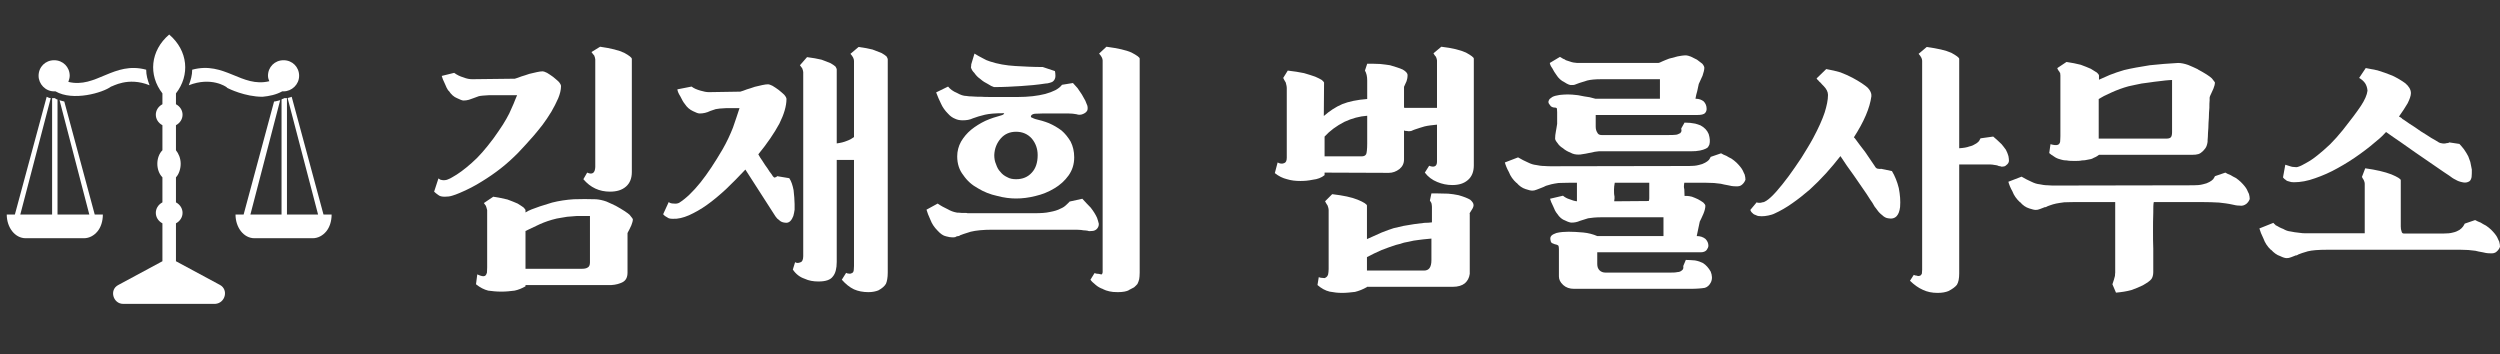
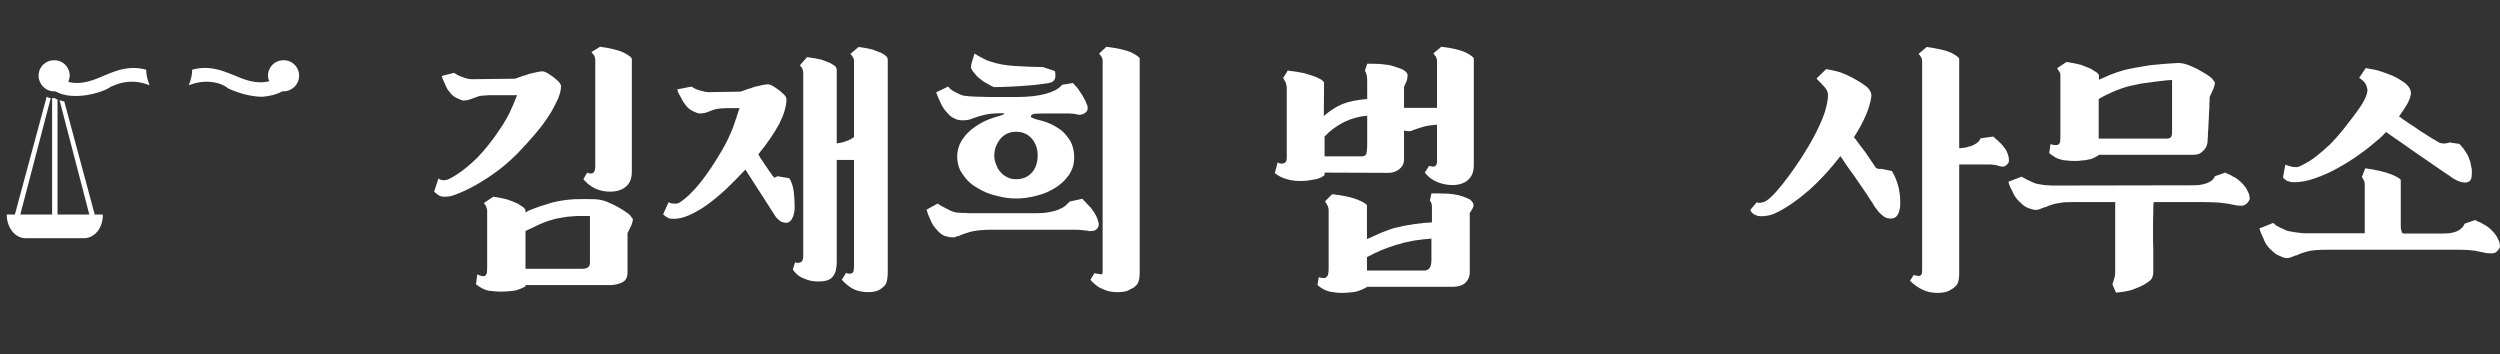
<svg xmlns="http://www.w3.org/2000/svg" width="120" height="17" viewBox="0 0 120 17" fill="none">
  <rect x="0" y="0" width="120" height="17" fill="#333333" stroke="none" />
  <path d="M25.613 6.519C25.358 6.811 25.102 7.091 24.858 7.347C24.59 7.615 24.322 7.859 24.042 8.078C23.749 8.309 23.445 8.516 23.128 8.711C22.799 8.918 22.446 9.101 22.068 9.26C21.922 9.32 21.8 9.369 21.703 9.394C21.593 9.43 21.471 9.442 21.349 9.442C21.203 9.442 21.106 9.418 21.033 9.357C20.96 9.308 20.887 9.247 20.838 9.199L21.045 8.565C21.106 8.614 21.155 8.638 21.203 8.638C21.228 8.65 21.276 8.65 21.325 8.65C21.374 8.65 21.447 8.638 21.52 8.602C21.581 8.577 21.642 8.553 21.715 8.504C21.983 8.358 22.3 8.127 22.641 7.822C22.982 7.53 23.323 7.128 23.689 6.64C23.859 6.397 24.017 6.178 24.139 5.983C24.261 5.788 24.358 5.617 24.444 5.447C24.517 5.288 24.59 5.13 24.651 4.984C24.7 4.85 24.761 4.716 24.821 4.569H23.481C23.25 4.582 23.079 4.594 22.982 4.618C22.872 4.655 22.787 4.691 22.714 4.716C22.641 4.74 22.58 4.764 22.507 4.789C22.422 4.813 22.336 4.825 22.251 4.825C22.19 4.825 22.093 4.789 21.947 4.716C21.788 4.655 21.654 4.533 21.544 4.362V4.375C21.471 4.289 21.41 4.167 21.349 4.009C21.276 3.863 21.228 3.741 21.203 3.644L21.8 3.497C21.934 3.595 22.081 3.668 22.251 3.717C22.397 3.778 22.543 3.802 22.665 3.802L24.712 3.778C24.797 3.753 24.907 3.717 25.029 3.668C25.15 3.631 25.272 3.595 25.406 3.546C25.528 3.522 25.65 3.485 25.772 3.461C25.881 3.437 25.979 3.424 26.052 3.424C26.088 3.424 26.162 3.449 26.259 3.497C26.356 3.558 26.454 3.619 26.551 3.692C26.649 3.765 26.734 3.851 26.819 3.924C26.892 4.009 26.929 4.082 26.929 4.131C26.929 4.314 26.88 4.509 26.795 4.716C26.698 4.935 26.588 5.154 26.466 5.361C26.332 5.581 26.186 5.8 26.04 5.995C25.881 6.202 25.735 6.372 25.613 6.519ZM30.328 8.261C30.328 8.565 30.23 8.797 30.048 8.955C29.853 9.126 29.597 9.199 29.28 9.199C28.768 9.199 28.342 9.004 28.001 8.602L28.184 8.285C28.427 8.395 28.561 8.309 28.573 8.017V2.852C28.573 2.803 28.549 2.742 28.525 2.669C28.476 2.62 28.439 2.559 28.391 2.498L28.805 2.243C29.317 2.316 29.706 2.413 29.962 2.535C30.206 2.669 30.328 2.767 30.328 2.827V8.261ZM24.066 13.998C23.823 13.998 23.615 13.974 23.433 13.95C23.238 13.901 23.043 13.803 22.848 13.645L22.909 13.17C23.092 13.255 23.213 13.28 23.274 13.243C23.323 13.219 23.347 13.17 23.372 13.097C23.372 13.048 23.384 12.951 23.384 12.829V10.088C23.36 10.003 23.347 9.93 23.323 9.881C23.299 9.844 23.262 9.796 23.226 9.747L23.676 9.442C23.932 9.479 24.164 9.528 24.358 9.576C24.553 9.649 24.712 9.71 24.846 9.771C24.968 9.844 25.053 9.905 25.126 9.954C25.187 10.015 25.224 10.064 25.224 10.088V10.198C25.297 10.149 25.394 10.1 25.516 10.051C25.613 10.015 25.747 9.966 25.918 9.905C26.064 9.857 26.259 9.796 26.503 9.723C26.844 9.637 27.185 9.588 27.538 9.564C27.879 9.552 28.245 9.552 28.61 9.564C28.768 9.576 28.939 9.613 29.11 9.674C29.268 9.747 29.414 9.808 29.56 9.881C29.889 10.064 30.108 10.21 30.218 10.307C30.316 10.429 30.377 10.502 30.377 10.527C30.377 10.6 30.352 10.697 30.303 10.819C30.242 10.953 30.182 11.075 30.121 11.184V13.085C30.121 13.304 30.048 13.45 29.901 13.536C29.743 13.621 29.56 13.669 29.353 13.682H25.224V13.743C25.053 13.84 24.882 13.913 24.7 13.95C24.505 13.974 24.298 13.998 24.066 13.998ZM25.224 12.902H27.916C28.038 12.902 28.135 12.89 28.208 12.841C28.281 12.805 28.318 12.719 28.318 12.598V10.368C28.257 10.368 28.172 10.368 28.074 10.368C27.952 10.368 27.83 10.368 27.684 10.368C27.538 10.38 27.38 10.393 27.221 10.405C27.051 10.429 26.88 10.466 26.722 10.49C26.405 10.563 26.137 10.661 25.918 10.758C25.686 10.868 25.455 10.977 25.224 11.087V12.902Z" fill="white" />
  <path d="M40.163 12.573C40.163 12.89 40.102 13.121 39.98 13.268C39.859 13.438 39.627 13.511 39.286 13.511C39.042 13.511 38.823 13.475 38.616 13.377C38.397 13.304 38.202 13.158 38.056 12.939L38.165 12.585C38.238 12.634 38.324 12.634 38.433 12.585C38.506 12.561 38.555 12.463 38.555 12.293V3.461C38.555 3.412 38.531 3.351 38.506 3.278C38.47 3.229 38.433 3.181 38.397 3.132L38.738 2.742C39.006 2.779 39.237 2.815 39.432 2.864C39.603 2.925 39.749 2.986 39.871 3.035C39.968 3.095 40.053 3.144 40.102 3.193C40.139 3.254 40.163 3.303 40.163 3.327V6.884C40.346 6.86 40.504 6.823 40.65 6.762C40.784 6.714 40.894 6.653 40.992 6.58V2.925C40.992 2.815 40.931 2.706 40.821 2.584L41.211 2.255C41.479 2.291 41.698 2.328 41.881 2.377C42.051 2.438 42.197 2.498 42.319 2.547C42.417 2.608 42.502 2.657 42.551 2.706C42.587 2.767 42.612 2.815 42.612 2.84V13.085C42.612 13.328 42.575 13.511 42.526 13.621C42.465 13.73 42.344 13.84 42.161 13.938C42.039 13.986 41.881 14.023 41.686 14.023C41.418 14.023 41.186 13.974 40.992 13.889C40.784 13.791 40.59 13.633 40.407 13.426L40.614 13.097C40.65 13.121 40.699 13.133 40.748 13.133C40.797 13.146 40.845 13.133 40.894 13.109C40.943 13.085 40.967 13.048 40.979 12.975C40.979 12.926 40.992 12.853 40.992 12.768V7.676H40.163V12.573ZM37.751 4.752C37.751 5.093 37.629 5.495 37.41 5.934C37.166 6.385 36.837 6.872 36.399 7.408C36.448 7.505 36.521 7.615 36.606 7.737C36.679 7.859 36.764 7.98 36.837 8.078C36.91 8.2 36.971 8.285 37.032 8.358C37.081 8.443 37.118 8.492 37.142 8.504C37.166 8.529 37.191 8.529 37.239 8.504C37.264 8.504 37.276 8.48 37.3 8.456L37.885 8.553C37.983 8.699 38.043 8.882 38.092 9.126C38.117 9.369 38.141 9.601 38.141 9.796C38.141 9.869 38.141 9.966 38.141 10.064C38.129 10.173 38.104 10.271 38.08 10.368C38.043 10.466 37.995 10.551 37.934 10.612C37.861 10.685 37.775 10.709 37.654 10.685C37.556 10.673 37.471 10.636 37.41 10.575C37.337 10.527 37.276 10.466 37.227 10.393L35.778 8.139C35.461 8.48 35.156 8.784 34.852 9.077C34.535 9.369 34.23 9.625 33.938 9.832C33.633 10.051 33.341 10.21 33.073 10.332C32.793 10.453 32.537 10.514 32.306 10.502C32.184 10.502 32.099 10.49 32.038 10.441C31.965 10.405 31.892 10.356 31.831 10.283L32.099 9.698C32.147 9.747 32.233 9.771 32.342 9.771C32.44 9.783 32.525 9.771 32.598 9.735C32.927 9.528 33.268 9.199 33.621 8.76C33.962 8.334 34.316 7.798 34.693 7.152C34.888 6.811 35.047 6.47 35.181 6.129C35.302 5.788 35.4 5.483 35.497 5.191H34.852C34.608 5.203 34.45 5.215 34.352 5.239C34.243 5.276 34.157 5.3 34.096 5.325C33.926 5.41 33.755 5.447 33.585 5.447C33.512 5.447 33.414 5.41 33.268 5.337C33.11 5.264 32.976 5.154 32.866 4.984C32.793 4.898 32.732 4.777 32.659 4.63C32.574 4.496 32.525 4.387 32.513 4.289L33.195 4.155C33.305 4.241 33.451 4.301 33.621 4.35C33.78 4.399 33.914 4.423 34.035 4.423L35.534 4.399C35.619 4.375 35.729 4.338 35.851 4.289C35.972 4.253 36.094 4.216 36.228 4.167C36.35 4.143 36.472 4.107 36.594 4.082C36.703 4.058 36.801 4.046 36.874 4.046C36.91 4.046 36.984 4.07 37.081 4.119C37.178 4.18 37.276 4.241 37.373 4.314C37.471 4.387 37.556 4.472 37.641 4.545C37.715 4.63 37.751 4.703 37.751 4.752Z" fill="white" />
  <path d="M51.562 7.554C51.562 7.895 51.465 8.175 51.294 8.419C51.111 8.675 50.88 8.882 50.612 9.04C50.332 9.211 50.027 9.333 49.711 9.406C49.382 9.491 49.065 9.528 48.773 9.528C48.492 9.528 48.188 9.491 47.871 9.406C47.53 9.333 47.225 9.211 46.945 9.04C46.653 8.882 46.421 8.675 46.239 8.407C46.044 8.163 45.946 7.859 45.946 7.505C45.946 7.262 46.007 7.018 46.129 6.799C46.251 6.592 46.409 6.397 46.616 6.226C46.811 6.068 47.043 5.922 47.298 5.8C47.542 5.69 47.81 5.605 48.078 5.532C48.127 5.52 48.163 5.495 48.188 5.471C48.212 5.447 48.2 5.434 48.163 5.434C47.773 5.434 47.481 5.459 47.274 5.507C47.055 5.556 46.872 5.617 46.702 5.678C46.555 5.751 46.385 5.775 46.214 5.775C46.068 5.775 45.946 5.751 45.849 5.702C45.727 5.654 45.617 5.581 45.508 5.459C45.361 5.313 45.24 5.142 45.166 4.971C45.081 4.801 45.008 4.63 44.935 4.435L45.508 4.155C45.605 4.277 45.751 4.387 45.934 4.46C46.105 4.557 46.251 4.606 46.385 4.606C46.458 4.618 46.555 4.63 46.677 4.63C46.799 4.643 46.933 4.643 47.079 4.643C47.225 4.655 47.371 4.655 47.542 4.655C47.688 4.655 47.834 4.655 47.981 4.655H48.882C49.101 4.655 49.333 4.643 49.564 4.618C49.784 4.594 49.978 4.557 50.173 4.509C50.356 4.46 50.514 4.399 50.661 4.326C50.795 4.253 50.904 4.167 50.977 4.07L51.501 3.985C51.562 4.058 51.635 4.131 51.721 4.228C51.794 4.326 51.855 4.435 51.928 4.533C51.989 4.643 52.049 4.74 52.098 4.837C52.147 4.947 52.171 5.032 52.196 5.081C52.22 5.203 52.208 5.3 52.159 5.349C52.11 5.41 52.049 5.447 51.989 5.471C51.879 5.52 51.769 5.52 51.672 5.483C51.55 5.459 51.428 5.447 51.294 5.447H50.039C49.893 5.447 49.771 5.459 49.674 5.459C49.577 5.471 49.516 5.507 49.491 5.556C49.467 5.605 49.491 5.641 49.552 5.654C49.601 5.678 49.65 5.702 49.698 5.715C49.905 5.763 50.125 5.824 50.344 5.91C50.563 6.007 50.758 6.117 50.953 6.263C51.124 6.409 51.27 6.592 51.392 6.799C51.501 7.018 51.562 7.262 51.562 7.554ZM54.705 13.085C54.705 13.219 54.693 13.328 54.681 13.402C54.656 13.499 54.632 13.56 54.596 13.633C54.547 13.682 54.498 13.743 54.437 13.791C54.364 13.828 54.279 13.877 54.181 13.925H54.194C54.084 13.986 53.901 14.023 53.657 14.023C53.487 14.023 53.353 14.011 53.255 13.986C53.134 13.962 53.036 13.925 52.939 13.877H52.951C52.805 13.828 52.683 13.755 52.586 13.669C52.464 13.572 52.391 13.499 52.342 13.426L52.537 13.109C52.598 13.133 52.671 13.146 52.744 13.146C52.817 13.17 52.866 13.17 52.89 13.17C52.902 13.158 52.914 13.121 52.927 13.073C52.927 13.024 52.927 12.975 52.927 12.902V2.901C52.927 2.803 52.866 2.693 52.756 2.572L53.109 2.243C53.645 2.316 54.047 2.401 54.315 2.523C54.571 2.657 54.705 2.754 54.705 2.815V13.085ZM47.627 11.026C47.189 11.026 46.836 11.062 46.592 11.123C46.336 11.197 46.141 11.27 46.019 11.318L46.08 11.306C46.056 11.331 46.032 11.331 45.995 11.331C45.946 11.343 45.922 11.343 45.898 11.343L45.861 11.367L45.946 11.355C45.934 11.367 45.885 11.379 45.788 11.392H45.703C45.63 11.392 45.532 11.379 45.41 11.343C45.276 11.318 45.142 11.221 45.008 11.075C44.838 10.904 44.728 10.734 44.655 10.539C44.57 10.356 44.509 10.198 44.472 10.064L45.008 9.771C45.166 9.881 45.325 9.966 45.483 10.039C45.63 10.124 45.764 10.173 45.898 10.198C45.922 10.21 45.983 10.21 46.056 10.21C46.129 10.222 46.19 10.222 46.263 10.222C46.3 10.222 46.336 10.222 46.385 10.222C46.421 10.234 46.458 10.234 46.494 10.234H49.65C49.942 10.234 50.198 10.222 50.405 10.173C50.6 10.137 50.77 10.088 50.904 10.015C51.026 9.966 51.111 9.905 51.184 9.832C51.245 9.783 51.294 9.723 51.343 9.674L51.952 9.54C52.074 9.674 52.208 9.82 52.354 9.966C52.488 10.137 52.586 10.295 52.658 10.453C52.695 10.551 52.719 10.648 52.744 10.746C52.744 10.855 52.707 10.941 52.622 11.014C52.561 11.062 52.488 11.087 52.415 11.087C52.33 11.099 52.257 11.099 52.208 11.075L52.11 11.062C52.037 11.062 51.964 11.05 51.891 11.038C51.806 11.038 51.733 11.026 51.672 11.026H47.627ZM47.725 7.444C47.725 7.603 47.749 7.749 47.81 7.883C47.859 8.029 47.92 8.151 48.017 8.248C48.102 8.358 48.212 8.443 48.346 8.504C48.468 8.577 48.614 8.602 48.773 8.602C49.077 8.602 49.333 8.504 49.528 8.285C49.711 8.09 49.808 7.81 49.808 7.444C49.808 7.14 49.711 6.872 49.528 6.653C49.333 6.433 49.077 6.324 48.773 6.324C48.468 6.324 48.224 6.433 48.041 6.64C47.847 6.86 47.737 7.128 47.725 7.444ZM47.713 4.18C47.627 4.155 47.53 4.107 47.42 4.033C47.298 3.973 47.177 3.899 47.067 3.802C46.945 3.717 46.848 3.619 46.775 3.51C46.677 3.412 46.628 3.327 46.604 3.229C46.604 3.217 46.616 3.193 46.616 3.169C46.616 3.12 46.616 3.083 46.628 3.059L46.775 2.572C46.909 2.657 47.043 2.73 47.164 2.791C47.286 2.864 47.396 2.913 47.518 2.949C47.883 3.071 48.297 3.144 48.736 3.169C49.162 3.193 49.601 3.217 50.052 3.217L50.636 3.412C50.648 3.461 50.661 3.534 50.661 3.644C50.661 3.765 50.612 3.851 50.539 3.912C50.502 3.936 50.454 3.96 50.393 3.973C50.32 3.997 50.246 4.009 50.186 4.009C49.796 4.07 49.394 4.107 49.004 4.131C48.59 4.155 48.188 4.18 47.773 4.18H47.713Z" fill="white" />
  <path d="M67.393 7.652C67.393 7.846 67.32 7.993 67.174 8.114C67.015 8.236 66.844 8.297 66.662 8.297L63.58 8.285V8.407C63.434 8.529 63.239 8.602 63.019 8.626C62.788 8.675 62.593 8.687 62.422 8.687C62.191 8.687 61.972 8.663 61.777 8.602C61.57 8.553 61.375 8.456 61.192 8.309L61.326 7.798C61.436 7.859 61.533 7.871 61.631 7.834C61.716 7.81 61.765 7.725 61.765 7.578V4.228C61.765 4.143 61.74 4.058 61.716 3.96C61.667 3.887 61.631 3.814 61.594 3.741L61.813 3.388C62.106 3.424 62.374 3.461 62.593 3.51C62.812 3.571 62.983 3.631 63.129 3.68C63.263 3.741 63.373 3.79 63.446 3.839C63.507 3.887 63.543 3.936 63.555 3.96L63.543 5.568C63.823 5.325 64.116 5.13 64.433 4.996C64.737 4.874 65.139 4.789 65.626 4.752V3.863C65.626 3.668 65.59 3.51 65.517 3.388L65.626 3.059C65.833 3.059 66.04 3.059 66.248 3.071C66.442 3.095 66.601 3.108 66.723 3.132C66.966 3.205 67.174 3.266 67.332 3.339C67.478 3.424 67.563 3.51 67.563 3.607C67.563 3.729 67.539 3.826 67.514 3.899C67.466 3.997 67.429 4.082 67.393 4.167V5.166C67.417 5.179 67.454 5.179 67.49 5.179C67.515 5.179 67.551 5.179 67.6 5.179H68.976V2.901C68.976 2.852 68.952 2.803 68.928 2.73C68.879 2.681 68.842 2.62 68.806 2.559L69.183 2.243C69.707 2.304 70.097 2.401 70.365 2.523C70.609 2.657 70.743 2.754 70.743 2.815V7.944C70.743 8.248 70.645 8.48 70.463 8.638C70.268 8.809 70.024 8.882 69.707 8.882C69.464 8.882 69.22 8.833 68.989 8.736C68.745 8.638 68.55 8.492 68.392 8.285L68.599 7.956C68.842 8.054 68.976 7.98 68.976 7.761V5.983C68.733 6.007 68.526 6.031 68.379 6.068C68.221 6.117 68.087 6.153 67.99 6.19C67.929 6.214 67.868 6.226 67.819 6.251C67.758 6.287 67.697 6.299 67.636 6.299C67.612 6.299 67.576 6.299 67.539 6.287C67.49 6.287 67.442 6.287 67.393 6.263V7.652ZM70.012 9.369C70.268 9.442 70.45 9.515 70.572 9.588C70.67 9.674 70.731 9.759 70.731 9.844C70.731 9.905 70.706 9.978 70.657 10.051C70.597 10.149 70.548 10.222 70.511 10.283L70.548 10.234V13.146C70.523 13.341 70.438 13.487 70.316 13.596C70.182 13.706 69.987 13.767 69.732 13.767H65.614V13.779C65.419 13.889 65.237 13.962 65.042 14.011C64.835 14.035 64.627 14.059 64.42 14.059C64.213 14.059 64.018 14.035 63.823 13.998C63.616 13.95 63.421 13.84 63.239 13.682L63.3 13.304C63.36 13.328 63.421 13.341 63.495 13.341C63.555 13.353 63.604 13.353 63.629 13.328H63.616C63.689 13.304 63.726 13.243 63.75 13.17C63.763 13.097 63.775 13.012 63.775 12.914V10.088C63.775 10.015 63.75 9.942 63.726 9.869C63.677 9.796 63.641 9.735 63.604 9.662L63.945 9.32C64.469 9.381 64.883 9.467 65.176 9.588C65.468 9.71 65.614 9.808 65.614 9.869V11.477C65.833 11.379 66.077 11.27 66.321 11.16C66.564 11.062 66.747 11.002 66.893 10.953C67.039 10.916 67.198 10.88 67.368 10.843C67.539 10.819 67.71 10.782 67.88 10.758C68.051 10.734 68.209 10.721 68.367 10.697C68.513 10.697 68.635 10.685 68.733 10.673V9.93C68.733 9.869 68.721 9.808 68.708 9.747C68.684 9.698 68.66 9.662 68.635 9.625L68.708 9.284H69.001C69.171 9.284 69.342 9.296 69.512 9.296C69.671 9.308 69.841 9.333 70.012 9.369ZM68.708 11.452C68.587 11.464 68.465 11.477 68.319 11.489C68.16 11.513 68.002 11.525 67.856 11.55C67.685 11.586 67.539 11.623 67.393 11.647C67.246 11.696 67.112 11.733 67.003 11.757C66.784 11.83 66.564 11.903 66.321 12.001C66.077 12.11 65.833 12.22 65.614 12.342V12.987H68.355C68.587 12.987 68.708 12.829 68.708 12.488V11.452ZM65.626 5.556C65.261 5.581 64.895 5.678 64.53 5.849C64.152 6.043 63.836 6.275 63.58 6.555V7.505H65.358C65.468 7.505 65.541 7.469 65.578 7.396C65.602 7.335 65.626 7.164 65.626 6.884V5.556Z" fill="white" />
-   <path d="M82.271 8.784C82.162 8.784 82.028 8.772 81.882 8.772C81.711 8.772 81.553 8.772 81.382 8.772H80.846C80.822 8.918 80.822 9.016 80.846 9.077C80.846 9.15 80.858 9.26 80.858 9.381V9.406H80.992C81.041 9.406 81.114 9.418 81.212 9.442C81.309 9.479 81.406 9.515 81.504 9.564C81.601 9.613 81.687 9.674 81.76 9.723C81.821 9.783 81.857 9.832 81.857 9.881C81.857 9.991 81.821 10.124 81.76 10.271C81.687 10.429 81.638 10.551 81.589 10.636L81.443 11.331C81.614 11.331 81.748 11.379 81.857 11.464C81.955 11.562 82.003 11.672 82.003 11.793C82.003 11.867 81.967 11.928 81.918 12.001C81.857 12.074 81.76 12.11 81.626 12.11H76.668V12.671C76.668 12.805 76.704 12.902 76.777 12.975C76.85 13.048 76.948 13.085 77.07 13.085H80.091C80.273 13.085 80.42 13.085 80.517 13.06C80.615 13.06 80.688 13.024 80.761 12.951C80.797 12.914 80.809 12.853 80.797 12.768L80.919 12.476C81.053 12.476 81.199 12.488 81.358 12.5C81.504 12.524 81.638 12.573 81.735 12.622C81.894 12.719 82.016 12.866 82.113 13.036C82.186 13.219 82.198 13.389 82.125 13.548C82.052 13.694 81.955 13.779 81.833 13.816C81.699 13.84 81.455 13.864 81.102 13.864H75.559C75.34 13.864 75.169 13.803 75.035 13.682C74.889 13.548 74.828 13.414 74.828 13.268V11.952C74.828 11.879 74.816 11.818 74.804 11.793C74.779 11.769 74.755 11.757 74.719 11.745C74.645 11.733 74.585 11.708 74.536 11.684C74.475 11.672 74.438 11.623 74.426 11.538C74.402 11.44 74.414 11.367 74.475 11.306C74.524 11.257 74.609 11.221 74.706 11.184C74.792 11.16 74.889 11.148 74.999 11.136C75.096 11.136 75.194 11.123 75.291 11.123C75.498 11.123 75.73 11.136 75.998 11.16C76.241 11.184 76.473 11.245 76.668 11.331H79.847V10.429H76.887C76.594 10.429 76.375 10.453 76.229 10.478C76.083 10.527 75.949 10.563 75.839 10.6C75.705 10.661 75.571 10.685 75.437 10.685C75.376 10.685 75.279 10.661 75.133 10.587C74.987 10.539 74.853 10.429 74.743 10.258C74.67 10.173 74.609 10.051 74.548 9.893C74.475 9.747 74.426 9.637 74.402 9.54L75.023 9.394C75.108 9.467 75.218 9.528 75.34 9.564C75.462 9.613 75.571 9.649 75.693 9.662V9.576V8.772H75.328C75.108 8.772 74.938 8.784 74.804 8.784C74.658 8.809 74.548 8.821 74.463 8.845C74.365 8.87 74.28 8.894 74.207 8.918C74.134 8.955 74.061 8.992 73.987 9.016C73.915 9.04 73.841 9.077 73.768 9.101C73.683 9.138 73.61 9.15 73.549 9.15C73.476 9.15 73.378 9.126 73.232 9.077C73.074 9.028 72.928 8.931 72.794 8.772V8.784C72.623 8.626 72.501 8.456 72.428 8.261C72.331 8.09 72.27 7.932 72.233 7.798L72.867 7.554C73.037 7.652 73.196 7.737 73.342 7.798C73.488 7.871 73.61 7.907 73.732 7.92C73.853 7.944 73.987 7.968 74.134 7.968C74.268 7.98 74.377 7.98 74.463 7.98L81.078 7.968C81.248 7.968 81.406 7.956 81.54 7.92C81.662 7.895 81.76 7.859 81.845 7.81C81.918 7.773 81.979 7.725 82.028 7.676C82.064 7.627 82.089 7.578 82.113 7.53L82.612 7.359C82.686 7.408 82.771 7.444 82.868 7.481C82.941 7.53 83.014 7.566 83.112 7.615C83.197 7.676 83.282 7.737 83.356 7.81C83.502 7.956 83.599 8.078 83.648 8.175C83.697 8.273 83.721 8.346 83.745 8.382C83.77 8.48 83.782 8.553 83.782 8.626C83.758 8.699 83.709 8.784 83.624 8.858C83.55 8.931 83.441 8.955 83.307 8.943C83.161 8.943 83.051 8.918 82.954 8.894C82.807 8.87 82.698 8.845 82.6 8.821C82.491 8.809 82.381 8.797 82.271 8.784ZM80.054 6.482C80.213 6.482 80.334 6.482 80.42 6.47C80.493 6.47 80.578 6.433 80.663 6.385H80.651C80.675 6.372 80.7 6.336 80.712 6.287C80.712 6.251 80.7 6.214 80.7 6.165L80.858 5.885C80.944 5.885 81.029 5.897 81.126 5.897C81.199 5.909 81.272 5.922 81.37 5.934C81.455 5.958 81.54 5.983 81.626 6.019C81.808 6.117 81.942 6.251 82.016 6.433C82.076 6.628 82.089 6.787 82.052 6.933C82.04 6.957 82.028 6.994 82.003 7.03C81.979 7.079 81.93 7.116 81.869 7.14C81.796 7.176 81.711 7.201 81.601 7.225C81.48 7.25 81.333 7.262 81.151 7.262H76.741C76.704 7.262 76.643 7.274 76.546 7.286C76.448 7.31 76.351 7.335 76.253 7.347C76.156 7.371 76.071 7.384 75.985 7.396C75.888 7.42 75.815 7.42 75.754 7.42C75.632 7.42 75.498 7.396 75.376 7.323C75.242 7.274 75.121 7.201 75.023 7.116C74.901 7.042 74.816 6.957 74.755 6.86C74.682 6.774 74.645 6.701 74.645 6.653C74.645 6.543 74.658 6.433 74.682 6.311C74.706 6.202 74.719 6.08 74.743 5.946V5.386C74.743 5.288 74.731 5.227 74.731 5.203C74.706 5.179 74.682 5.166 74.658 5.166C74.536 5.166 74.438 5.13 74.39 5.032C74.317 4.959 74.304 4.874 74.353 4.801C74.365 4.764 74.414 4.716 74.511 4.655C74.597 4.606 74.719 4.582 74.865 4.557C74.987 4.545 75.121 4.533 75.254 4.533C75.376 4.533 75.547 4.545 75.742 4.569C75.961 4.618 76.144 4.643 76.302 4.667C76.448 4.703 76.546 4.728 76.582 4.74H79.677V3.802H76.862C76.558 3.802 76.339 3.826 76.192 3.863C76.046 3.912 75.912 3.948 75.803 3.985C75.705 4.021 75.644 4.046 75.608 4.058C75.559 4.082 75.498 4.082 75.401 4.082C75.352 4.082 75.242 4.046 75.096 3.948C74.938 3.875 74.804 3.753 74.706 3.595C74.633 3.497 74.572 3.4 74.511 3.278C74.438 3.181 74.402 3.095 74.39 3.022L74.877 2.73C74.913 2.754 74.95 2.779 74.999 2.803C75.035 2.827 75.072 2.84 75.108 2.852C75.133 2.876 75.169 2.901 75.194 2.901C75.388 2.974 75.535 3.01 75.608 3.01C75.681 3.022 75.717 3.022 75.742 3.022H79.603C79.628 3.022 79.689 2.998 79.786 2.949C79.871 2.913 79.981 2.864 80.115 2.815C80.237 2.779 80.383 2.742 80.529 2.706C80.663 2.681 80.797 2.657 80.931 2.657C80.98 2.657 81.065 2.681 81.163 2.718C81.26 2.767 81.358 2.815 81.455 2.864C81.553 2.937 81.638 2.998 81.711 3.059C81.772 3.132 81.808 3.205 81.808 3.254C81.808 3.351 81.772 3.485 81.723 3.631C81.65 3.802 81.589 3.936 81.54 4.033C81.516 4.167 81.492 4.277 81.467 4.375C81.431 4.484 81.406 4.606 81.382 4.74H81.406C81.553 4.74 81.674 4.789 81.772 4.862C81.869 4.959 81.918 5.081 81.918 5.227C81.918 5.3 81.894 5.373 81.845 5.422C81.784 5.495 81.65 5.52 81.455 5.52H76.594V6.08C76.594 6.19 76.619 6.287 76.668 6.36C76.704 6.446 76.777 6.482 76.875 6.482H80.054ZM77.496 9.43C77.496 9.479 77.496 9.515 77.496 9.54C77.484 9.588 77.484 9.625 77.484 9.662L79.141 9.649C79.153 9.613 79.165 9.576 79.165 9.528C79.165 9.491 79.165 9.454 79.165 9.406V8.772H77.508C77.484 8.894 77.472 9.004 77.472 9.101C77.472 9.223 77.472 9.333 77.496 9.43Z" fill="white" />
  <path d="M94.042 13.121C94.042 13.377 94.005 13.548 93.932 13.669C93.859 13.767 93.713 13.877 93.518 13.974C93.396 14.023 93.226 14.059 93.006 14.059C92.738 14.059 92.507 14.011 92.3 13.913C92.081 13.816 91.874 13.669 91.679 13.475L91.861 13.194C91.91 13.219 91.959 13.231 92.007 13.231C92.056 13.255 92.105 13.255 92.166 13.231C92.202 13.219 92.227 13.182 92.251 13.133C92.251 13.085 92.263 13.024 92.263 12.951V2.913C92.263 2.815 92.202 2.706 92.093 2.584L92.483 2.255C93.006 2.328 93.396 2.413 93.664 2.535C93.908 2.669 94.042 2.767 94.042 2.827V7.116C94.237 7.103 94.407 7.079 94.529 7.03C94.651 7.006 94.749 6.957 94.822 6.908C94.895 6.872 94.943 6.823 94.992 6.774C95.016 6.726 95.041 6.689 95.065 6.64L95.674 6.555C95.723 6.604 95.784 6.653 95.857 6.714C95.93 6.787 96.003 6.848 96.076 6.921C96.149 7.006 96.21 7.091 96.283 7.189C96.332 7.286 96.381 7.396 96.405 7.493C96.417 7.566 96.43 7.639 96.43 7.712C96.43 7.798 96.381 7.871 96.296 7.932C96.247 7.98 96.198 7.993 96.162 7.993C96.113 8.005 96.064 8.005 96.015 7.98C95.967 7.98 95.918 7.968 95.881 7.944C95.833 7.932 95.784 7.92 95.747 7.92C95.674 7.907 95.613 7.895 95.54 7.895C95.467 7.895 95.382 7.895 95.297 7.895H94.042V13.121ZM89.595 9.308C89.388 9.016 89.181 8.711 88.974 8.407C88.755 8.114 88.548 7.81 88.341 7.493C88.121 7.773 87.89 8.054 87.646 8.322C87.39 8.602 87.135 8.858 86.867 9.101C86.586 9.345 86.306 9.564 86.026 9.759C85.734 9.966 85.454 10.124 85.186 10.246C85.088 10.295 84.991 10.319 84.881 10.344C84.759 10.368 84.662 10.38 84.564 10.38C84.442 10.38 84.357 10.368 84.296 10.332C84.223 10.307 84.162 10.283 84.126 10.234C84.077 10.198 84.04 10.149 84.016 10.076L84.321 9.71C84.357 9.735 84.406 9.735 84.455 9.735C84.491 9.735 84.54 9.735 84.601 9.71C84.65 9.71 84.71 9.686 84.784 9.637C84.918 9.552 85.076 9.406 85.271 9.186C85.454 8.979 85.648 8.736 85.856 8.456C86.05 8.188 86.257 7.895 86.465 7.578C86.659 7.262 86.854 6.957 87.025 6.64C87.293 6.141 87.476 5.727 87.585 5.398C87.683 5.081 87.744 4.801 87.744 4.557C87.744 4.411 87.671 4.265 87.525 4.119C87.476 4.07 87.427 4.021 87.39 3.973C87.342 3.936 87.305 3.899 87.281 3.863C87.244 3.839 87.22 3.802 87.195 3.765L87.659 3.315C87.914 3.363 88.146 3.412 88.341 3.473C88.536 3.546 88.718 3.631 88.913 3.729C89.279 3.924 89.522 4.094 89.656 4.216C89.778 4.35 89.839 4.484 89.827 4.618C89.754 5.179 89.474 5.836 88.986 6.592L89.035 6.64C89.193 6.86 89.352 7.067 89.522 7.286C89.681 7.518 89.839 7.749 89.985 7.968C90.034 8.066 90.095 8.102 90.168 8.102C90.229 8.114 90.265 8.114 90.29 8.102L90.814 8.212C90.96 8.456 91.07 8.736 91.142 9.028C91.204 9.345 91.228 9.649 91.204 9.942C91.179 10.137 91.13 10.271 91.045 10.368C90.948 10.478 90.801 10.514 90.631 10.478C90.533 10.466 90.436 10.417 90.351 10.332C90.253 10.258 90.168 10.173 90.095 10.064C90.01 9.966 89.936 9.857 89.876 9.735C89.802 9.625 89.729 9.528 89.681 9.442L89.595 9.308Z" fill="white" />
  <path d="M99.593 7.725C99.447 7.725 99.325 7.725 99.203 7.7C99.082 7.7 98.972 7.676 98.899 7.652H98.911C98.789 7.627 98.68 7.578 98.582 7.505C98.485 7.444 98.412 7.396 98.363 7.347L98.424 6.921C98.594 6.969 98.716 6.982 98.789 6.945C98.838 6.921 98.874 6.872 98.887 6.799C98.887 6.738 98.899 6.653 98.899 6.531V3.619C98.899 3.571 98.887 3.522 98.887 3.497C98.862 3.473 98.85 3.461 98.838 3.437L98.874 3.461C98.826 3.424 98.801 3.388 98.789 3.351C98.765 3.327 98.753 3.303 98.753 3.266L99.191 2.974C99.447 3.01 99.678 3.059 99.873 3.108C100.068 3.181 100.227 3.242 100.361 3.303C100.483 3.376 100.58 3.437 100.653 3.485C100.714 3.546 100.751 3.595 100.751 3.619V3.826C100.885 3.765 101.055 3.692 101.274 3.595C101.481 3.51 101.713 3.437 101.957 3.363C102.31 3.278 102.724 3.205 103.187 3.132C103.638 3.083 104.088 3.047 104.551 3.022C104.698 3.022 104.868 3.059 105.039 3.12C105.209 3.193 105.355 3.254 105.502 3.327H105.489C105.83 3.51 106.062 3.656 106.172 3.765C106.269 3.887 106.318 3.948 106.318 3.973C106.318 4.033 106.293 4.131 106.245 4.253C106.184 4.399 106.123 4.521 106.074 4.63C106.074 4.643 106.074 4.655 106.074 4.655C106.062 4.667 106.062 4.679 106.062 4.679C106.062 4.679 106.062 4.728 106.062 4.813C106.05 4.911 106.05 5.032 106.05 5.179C106.038 5.325 106.025 5.483 106.025 5.654C106.013 5.824 106.001 5.995 106.001 6.141C105.989 6.311 105.977 6.446 105.977 6.567C105.964 6.689 105.964 6.774 105.964 6.811C105.952 6.884 105.94 6.945 105.916 7.006C105.891 7.079 105.83 7.164 105.745 7.25C105.672 7.323 105.599 7.371 105.526 7.396C105.453 7.42 105.343 7.432 105.197 7.432H100.751L100.665 7.493C100.617 7.518 100.568 7.554 100.495 7.578C100.422 7.627 100.324 7.652 100.215 7.664C100.117 7.688 100.032 7.7 99.934 7.7C99.825 7.725 99.715 7.725 99.593 7.725ZM107.158 9.82C106.939 9.771 106.732 9.747 106.513 9.723C106.281 9.71 105.989 9.698 105.623 9.698H103.382C103.357 9.796 103.357 9.966 103.357 10.222C103.345 10.49 103.345 10.794 103.345 11.111C103.345 11.392 103.345 11.672 103.357 11.94C103.357 12.22 103.357 12.451 103.357 12.646V13.06C103.357 13.207 103.321 13.316 103.272 13.389C103.199 13.487 103.065 13.572 102.858 13.694C102.687 13.779 102.505 13.852 102.298 13.925C102.078 13.986 101.835 14.023 101.567 14.047L101.396 13.645C101.457 13.475 101.494 13.341 101.518 13.243C101.518 13.158 101.53 13.109 101.53 13.085V9.698H99.618C99.398 9.698 99.228 9.71 99.082 9.71C98.923 9.735 98.789 9.747 98.692 9.771C98.582 9.796 98.497 9.82 98.436 9.844C98.363 9.869 98.29 9.893 98.241 9.917H98.253L98.192 9.942C98.168 9.954 98.168 9.954 98.18 9.942C98.18 9.942 98.168 9.942 98.156 9.942C98.083 9.966 98.01 10.003 97.936 10.027C97.851 10.064 97.778 10.076 97.717 10.076C97.644 10.076 97.547 10.051 97.4 10.003C97.242 9.954 97.096 9.857 96.962 9.698V9.71C96.791 9.552 96.669 9.381 96.596 9.186C96.499 9.016 96.438 8.858 96.401 8.724L97.035 8.48C97.206 8.577 97.364 8.663 97.51 8.724C97.656 8.797 97.778 8.833 97.9 8.845C98.022 8.87 98.156 8.894 98.302 8.894C98.436 8.906 98.546 8.906 98.631 8.906L105.282 8.894C105.453 8.894 105.611 8.882 105.745 8.845C105.867 8.821 105.964 8.784 106.05 8.736C106.123 8.699 106.184 8.65 106.232 8.602C106.269 8.553 106.293 8.504 106.318 8.456L106.817 8.285C106.89 8.334 106.976 8.37 107.073 8.407C107.146 8.456 107.219 8.492 107.317 8.541C107.402 8.602 107.487 8.663 107.56 8.736C107.707 8.882 107.804 9.004 107.853 9.101C107.901 9.199 107.926 9.272 107.95 9.308C107.975 9.406 107.987 9.479 107.987 9.552C107.962 9.625 107.914 9.71 107.828 9.783C107.731 9.857 107.621 9.893 107.499 9.869C107.365 9.869 107.256 9.844 107.158 9.82ZM102.164 4.143C101.896 4.216 101.628 4.314 101.36 4.435C101.079 4.557 100.872 4.667 100.738 4.752V6.653H103.979C104.076 6.653 104.149 6.64 104.198 6.592C104.235 6.555 104.259 6.47 104.259 6.348V3.839C104.186 3.839 104.076 3.851 103.93 3.863C103.772 3.887 103.601 3.899 103.418 3.924C103.223 3.948 103.016 3.985 102.797 4.009C102.578 4.058 102.359 4.094 102.164 4.143ZM100.763 3.826C100.751 3.826 100.751 3.826 100.751 3.826H100.763Z" fill="white" />
  <path d="M110.108 8.748C110.011 8.748 109.938 8.736 109.877 8.711C109.804 8.699 109.755 8.675 109.718 8.638C109.67 8.614 109.621 8.565 109.584 8.516L109.694 7.907C109.767 7.932 109.84 7.956 109.925 7.98C109.986 8.005 110.059 8.017 110.132 8.017C110.193 8.029 110.254 8.029 110.315 8.005C110.413 7.98 110.547 7.907 110.717 7.81C110.876 7.725 111.058 7.603 111.253 7.444C111.436 7.298 111.631 7.128 111.85 6.921C112.045 6.726 112.252 6.494 112.459 6.238C112.837 5.763 113.129 5.373 113.324 5.081C113.507 4.801 113.617 4.557 113.641 4.35V4.362C113.629 4.216 113.592 4.094 113.519 3.985C113.446 3.887 113.349 3.802 113.239 3.741L113.556 3.266C113.677 3.29 113.872 3.327 114.116 3.376C114.36 3.449 114.591 3.534 114.835 3.631C115.066 3.741 115.273 3.863 115.456 3.997C115.627 4.143 115.724 4.301 115.724 4.472C115.724 4.594 115.663 4.764 115.566 4.959C115.444 5.166 115.31 5.373 115.151 5.593C115.188 5.617 115.225 5.641 115.273 5.666C115.298 5.702 115.334 5.727 115.383 5.751C115.554 5.873 115.736 5.995 115.931 6.117C116.114 6.251 116.297 6.372 116.467 6.47C116.626 6.58 116.772 6.665 116.906 6.738C117.028 6.823 117.125 6.872 117.174 6.872C117.271 6.896 117.356 6.896 117.43 6.872C117.49 6.872 117.539 6.86 117.564 6.835L118.051 6.908C118.1 6.957 118.173 7.042 118.27 7.164C118.355 7.286 118.428 7.408 118.477 7.505C118.502 7.566 118.526 7.652 118.575 7.773C118.599 7.895 118.623 8.017 118.648 8.139C118.648 8.273 118.648 8.395 118.636 8.504C118.611 8.626 118.562 8.699 118.489 8.724C118.392 8.772 118.294 8.772 118.197 8.748C118.075 8.724 117.966 8.687 117.868 8.626C117.758 8.577 117.661 8.504 117.564 8.431C117.466 8.37 117.381 8.309 117.308 8.261L115.907 7.298C115.712 7.164 115.493 7.006 115.249 6.835C115.005 6.665 114.762 6.506 114.53 6.336C114.408 6.47 114.311 6.567 114.226 6.64C113.933 6.896 113.617 7.152 113.275 7.396C112.922 7.652 112.569 7.871 112.216 8.066C111.85 8.273 111.485 8.431 111.131 8.553C110.766 8.687 110.425 8.748 110.108 8.748ZM118.489 12.001C118.599 12.013 118.709 12.025 118.818 12.037C118.916 12.062 119.025 12.086 119.172 12.11C119.269 12.135 119.379 12.159 119.525 12.159C119.659 12.171 119.769 12.147 119.842 12.074C119.927 12.001 119.976 11.915 120 11.842C120 11.769 119.988 11.696 119.963 11.598C119.939 11.562 119.915 11.489 119.866 11.392C119.817 11.294 119.72 11.172 119.574 11.026C119.501 10.953 119.415 10.892 119.33 10.831C119.233 10.782 119.147 10.734 119.074 10.685C118.977 10.648 118.891 10.612 118.806 10.563L118.307 10.734C118.282 10.782 118.258 10.831 118.221 10.88C118.173 10.941 118.124 10.989 118.051 11.038C117.966 11.087 117.868 11.136 117.746 11.16C117.624 11.197 117.466 11.209 117.296 11.209H115.383C115.322 11.209 115.286 11.172 115.273 11.099C115.249 11.038 115.237 10.965 115.237 10.868V8.65C115.237 8.59 115.078 8.492 114.786 8.37C114.469 8.248 114.055 8.151 113.531 8.078L113.373 8.492C113.397 8.541 113.422 8.59 113.458 8.638C113.483 8.699 113.507 8.76 113.507 8.821V11.197H110.681C110.595 11.197 110.486 11.197 110.352 11.172C110.206 11.16 110.072 11.136 109.95 11.111C109.828 11.099 109.718 11.062 109.596 10.989C109.462 10.941 109.353 10.88 109.255 10.819L109.268 10.831C109.243 10.831 109.231 10.807 109.207 10.782C109.182 10.758 109.146 10.734 109.121 10.697L108.451 10.965C108.488 11.099 108.549 11.257 108.646 11.452C108.719 11.659 108.841 11.842 109.012 12.001V11.988C109.146 12.135 109.292 12.244 109.45 12.293C109.596 12.366 109.694 12.39 109.767 12.39C109.828 12.39 109.901 12.378 109.986 12.342C110.059 12.317 110.132 12.281 110.206 12.256C110.218 12.256 110.23 12.256 110.23 12.256C110.218 12.269 110.218 12.269 110.242 12.256L110.315 12.22H110.303C110.413 12.171 110.571 12.122 110.778 12.062C110.973 12.013 111.278 11.988 111.692 11.988H117.637C117.807 11.988 117.966 11.988 118.112 11.988C118.258 11.988 118.38 12.001 118.489 12.001Z" fill="white" />
  <path d="M3.086 4.873C2.988 4.84 2.923 4.84 2.858 4.808L4.287 10.298H2.761V4.775C2.728 4.775 2.663 4.743 2.631 4.71C2.598 4.71 2.533 4.71 2.501 4.71V10.298H0.974L2.436 4.71C2.371 4.71 2.306 4.678 2.241 4.646L0.714 10.298H0.324C0.324 10.915 0.714 11.435 1.234 11.435H4.028C4.287 11.435 4.515 11.305 4.677 11.11C4.84 10.915 4.937 10.623 4.937 10.298H4.547L3.086 4.873Z" fill="white" />
-   <path d="M15.528 10.298L14.001 4.646C13.936 4.678 13.871 4.678 13.806 4.71L15.268 10.298H13.774V4.71C13.741 4.71 13.676 4.71 13.644 4.71C13.611 4.743 13.546 4.743 13.514 4.775V10.298H12.019L13.449 4.808C13.319 4.84 13.221 4.873 13.156 4.873L11.694 10.298H11.305C11.305 10.915 11.694 11.435 12.214 11.435H15.008C15.268 11.435 15.495 11.305 15.658 11.11C15.82 10.915 15.918 10.623 15.918 10.298H15.528Z" fill="white" />
  <path d="M7.179 4.093C7.082 3.833 7.017 3.606 7.017 3.346C5.457 2.924 4.613 4.256 3.281 3.931C3.313 3.833 3.346 3.736 3.346 3.638C3.346 3.216 3.021 2.891 2.599 2.891C2.176 2.891 1.852 3.216 1.852 3.638C1.852 4.028 2.176 4.385 2.599 4.385H2.664C3.508 4.873 4.938 4.45 5.328 4.158C5.393 4.158 6.14 3.671 7.179 4.093Z" fill="white" />
  <path d="M13.546 4.385H13.611C14 4.385 14.358 4.061 14.358 3.638C14.358 3.216 14.033 2.891 13.611 2.891C13.188 2.891 12.863 3.216 12.863 3.638C12.863 3.736 12.896 3.833 12.928 3.898C11.596 4.223 10.784 2.924 9.225 3.346C9.225 3.606 9.16 3.833 9.062 4.093C10.134 3.671 10.849 4.158 10.882 4.191L10.914 4.223C10.979 4.256 11.759 4.645 12.603 4.645C12.928 4.613 13.253 4.548 13.546 4.385Z" fill="white" />
-   <path d="M10.557 13.676L8.446 12.539V10.72C8.868 10.493 8.868 9.941 8.446 9.713V8.511C8.576 8.381 8.673 8.121 8.673 7.862C8.673 7.602 8.576 7.374 8.446 7.212V6.01C8.868 5.782 8.868 5.23 8.446 5.003V4.483C9.128 3.606 9.031 2.436 8.121 1.657C7.211 2.436 7.114 3.606 7.796 4.483V5.003C7.374 5.23 7.374 5.782 7.796 6.01V7.212C7.471 7.537 7.471 8.186 7.796 8.511V9.713C7.374 9.941 7.374 10.493 7.796 10.72V12.539L5.685 13.676C5.23 13.904 5.425 14.586 5.912 14.586H10.33C10.817 14.553 10.98 13.904 10.557 13.676Z" fill="white" />
</svg>